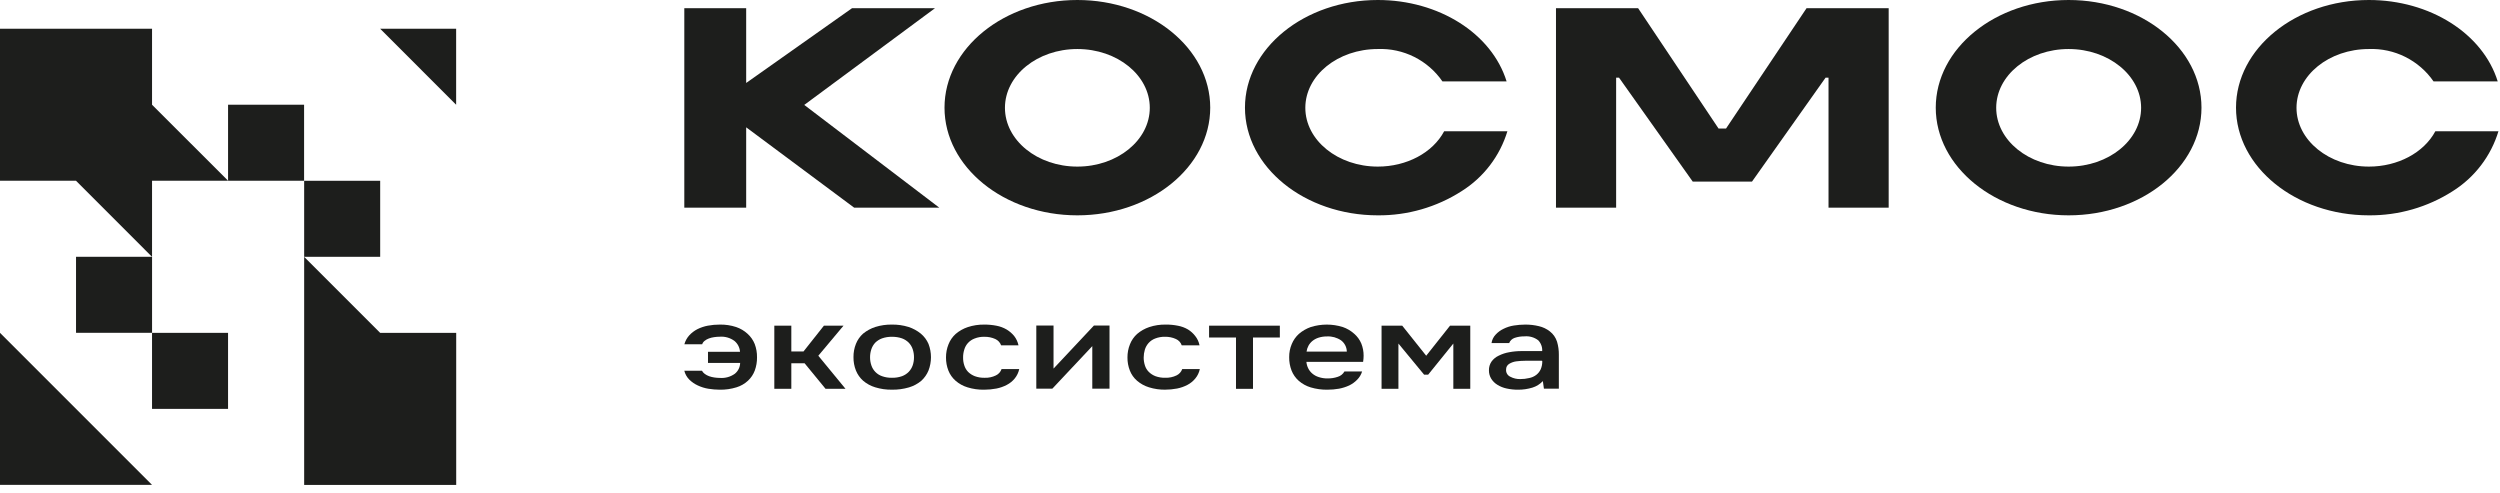
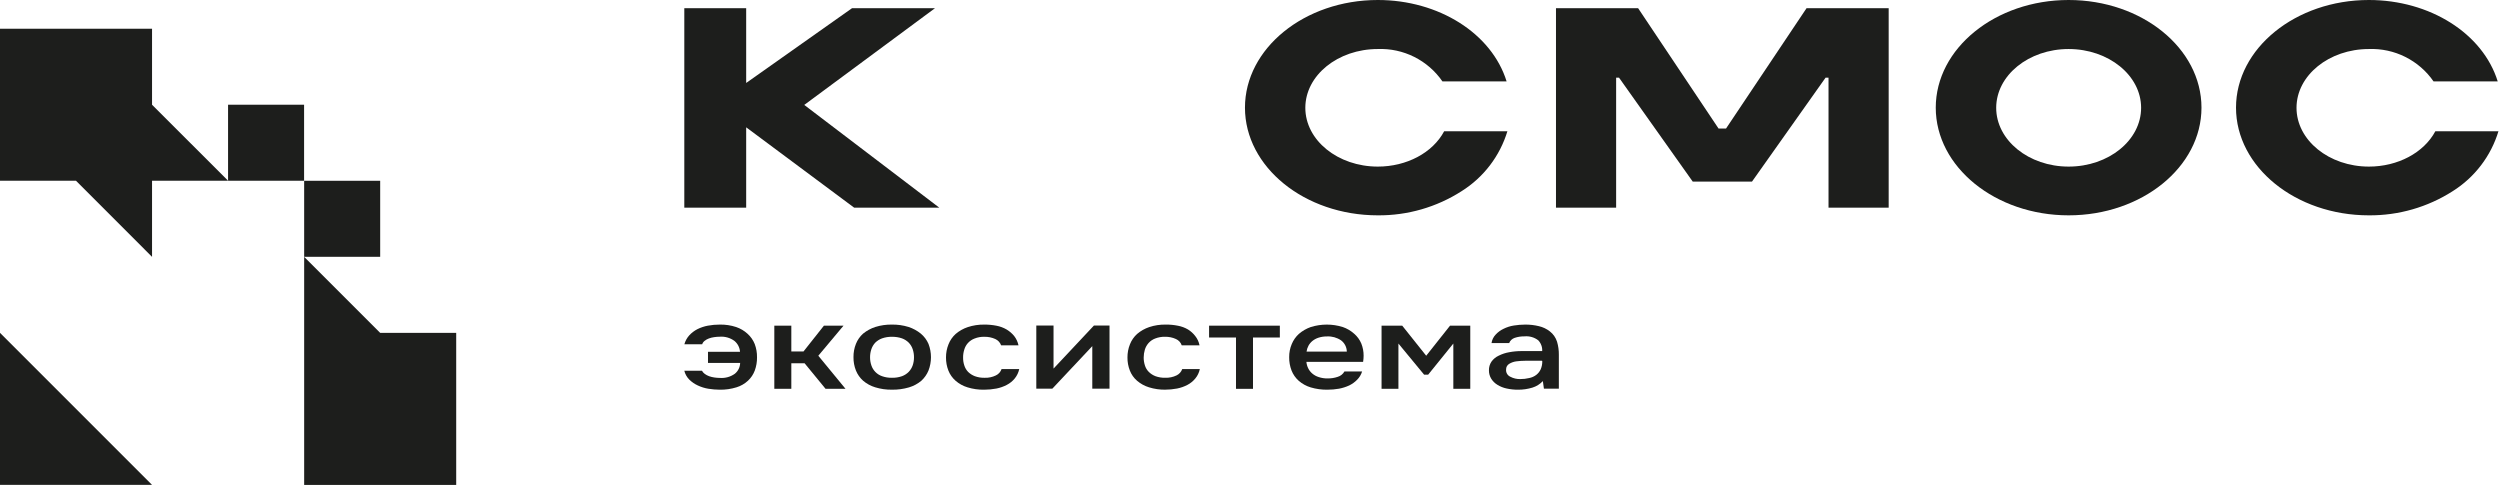
<svg xmlns="http://www.w3.org/2000/svg" width="274" height="54" viewBox="0 0 274 54" fill="none">
  <path d="M81.105 38.556C81.09 38.327 81.028 38.104 80.924 37.9C80.82 37.696 80.675 37.515 80.499 37.368C80.034 37.025 79.462 36.86 78.886 36.904C78.681 36.904 78.476 36.92 78.273 36.951C78.077 36.977 77.884 37.024 77.698 37.093C77.53 37.152 77.373 37.24 77.234 37.352C77.106 37.447 77.01 37.579 76.959 37.73H75.008C75.108 37.368 75.291 37.034 75.543 36.755C75.797 36.479 76.098 36.25 76.432 36.078C76.795 35.898 77.182 35.768 77.58 35.693C78.011 35.613 78.448 35.574 78.886 35.575C79.495 35.562 80.102 35.652 80.68 35.842C81.144 35.998 81.57 36.25 81.931 36.581C82.276 36.891 82.545 37.276 82.717 37.706C82.892 38.171 82.978 38.665 82.969 39.162C82.976 39.655 82.893 40.145 82.725 40.609C82.566 41.034 82.31 41.417 81.978 41.726C81.619 42.06 81.188 42.307 80.719 42.45C80.121 42.635 79.497 42.723 78.871 42.71C78.46 42.707 78.049 42.673 77.643 42.608C77.24 42.542 76.848 42.42 76.479 42.246C76.135 42.089 75.821 41.873 75.551 41.608C75.282 41.339 75.092 41.002 75 40.633H76.935C77.011 40.769 77.116 40.888 77.242 40.979C77.387 41.084 77.546 41.169 77.714 41.231C77.9 41.296 78.093 41.344 78.288 41.372C78.491 41.404 78.697 41.419 78.902 41.42C79.484 41.465 80.064 41.303 80.538 40.963C80.716 40.819 80.86 40.639 80.96 40.434C81.061 40.228 81.115 40.004 81.121 39.775H77.596V38.556H81.105Z" fill="#1D1E1C" />
  <path d="M84.865 42.616V35.693H86.729V38.517H88.067L90.301 35.693H92.449L89.687 38.989L92.669 42.616H90.482L88.185 39.816H86.729V42.616H84.865Z" fill="#1D1E1C" />
  <path d="M97.743 35.574C98.364 35.564 98.983 35.651 99.576 35.834C100.065 35.994 100.521 36.242 100.921 36.565C101.286 36.869 101.574 37.255 101.763 37.69C102.125 38.63 102.125 39.67 101.763 40.609C101.587 41.037 101.318 41.422 100.976 41.734C100.58 42.065 100.119 42.312 99.623 42.458C99.02 42.634 98.394 42.719 97.767 42.709C97.143 42.72 96.522 42.633 95.926 42.45C95.437 42.304 94.984 42.057 94.596 41.726C94.252 41.419 93.983 41.037 93.81 40.609C93.625 40.144 93.534 39.646 93.542 39.146C93.534 38.648 93.625 38.153 93.81 37.69C93.98 37.259 94.25 36.874 94.596 36.565C94.996 36.24 95.452 35.992 95.942 35.834C96.53 35.652 97.143 35.564 97.759 35.574M97.759 41.404C98.133 41.413 98.507 41.355 98.86 41.23C99.14 41.128 99.392 40.964 99.6 40.751C99.793 40.549 99.941 40.307 100.032 40.043C100.128 39.759 100.176 39.461 100.174 39.161C100.176 38.859 100.128 38.559 100.032 38.273C99.943 38.005 99.795 37.76 99.6 37.557C99.39 37.348 99.138 37.187 98.86 37.085C98.506 36.964 98.133 36.906 97.759 36.912C97.389 36.905 97.022 36.964 96.673 37.085C96.393 37.187 96.139 37.348 95.926 37.557C95.735 37.763 95.591 38.007 95.501 38.273C95.405 38.559 95.357 38.859 95.359 39.161C95.357 39.461 95.405 39.759 95.501 40.043C95.592 40.318 95.745 40.568 95.948 40.774C96.151 40.98 96.399 41.136 96.673 41.23C97.021 41.355 97.389 41.413 97.759 41.404Z" fill="#1D1E1C" />
  <path d="M107.86 42.711C107.241 42.722 106.625 42.634 106.035 42.451C105.553 42.305 105.108 42.059 104.729 41.727C104.382 41.422 104.112 41.04 103.942 40.61C103.765 40.154 103.677 39.668 103.682 39.179C103.678 38.683 103.772 38.191 103.958 37.731C104.128 37.297 104.398 36.91 104.744 36.598C105.133 36.267 105.582 36.013 106.066 35.851C106.647 35.66 107.256 35.567 107.868 35.575C108.322 35.571 108.775 35.613 109.221 35.701C109.608 35.774 109.981 35.913 110.322 36.111C110.635 36.298 110.915 36.538 111.148 36.819C111.384 37.121 111.548 37.474 111.628 37.849H109.724C109.669 37.697 109.585 37.557 109.475 37.438C109.366 37.32 109.234 37.224 109.087 37.157C108.709 36.986 108.298 36.903 107.883 36.913C107.518 36.903 107.154 36.967 106.813 37.102C106.534 37.207 106.283 37.377 106.082 37.597C105.894 37.808 105.757 38.058 105.681 38.329C105.595 38.607 105.552 38.896 105.555 39.186C105.55 39.48 105.595 39.773 105.688 40.052C105.77 40.317 105.913 40.56 106.105 40.76C106.317 40.967 106.568 41.127 106.845 41.232C107.187 41.356 107.55 41.415 107.915 41.405C108.342 41.422 108.766 41.332 109.15 41.145C109.294 41.077 109.424 40.98 109.53 40.862C109.637 40.743 109.719 40.604 109.771 40.453H111.707C111.627 40.828 111.46 41.178 111.219 41.476C110.98 41.769 110.682 42.011 110.346 42.184C109.987 42.372 109.603 42.508 109.205 42.585C108.764 42.668 108.316 42.711 107.868 42.711" fill="#1D1E1C" />
  <path d="M115.333 42.601H113.579V35.678H115.467V40.398L119.896 35.678H121.603V42.601H119.715V37.936C119.715 37.936 118.244 39.509 115.333 42.601Z" fill="#1D1E1C" />
  <path d="M127.755 42.709C127.137 42.721 126.521 42.634 125.93 42.45C125.447 42.302 124.999 42.056 124.616 41.726C124.267 41.424 123.997 41.04 123.83 40.609C123.652 40.153 123.564 39.667 123.57 39.177C123.566 38.681 123.659 38.189 123.845 37.73C124.016 37.296 124.285 36.908 124.632 36.597C125.021 36.266 125.47 36.012 125.954 35.849C126.535 35.657 127.144 35.564 127.755 35.574C128.207 35.569 128.658 35.611 129.101 35.7C129.489 35.772 129.861 35.91 130.202 36.109C130.504 36.296 130.771 36.536 130.989 36.817C131.23 37.116 131.395 37.47 131.468 37.848H129.517C129.465 37.694 129.382 37.553 129.272 37.434C129.162 37.315 129.029 37.22 128.88 37.155C128.505 36.985 128.096 36.901 127.684 36.911C127.316 36.902 126.95 36.967 126.607 37.1C126.329 37.205 126.081 37.375 125.883 37.596C125.696 37.808 125.556 38.057 125.474 38.328C125.392 38.606 125.35 38.895 125.348 39.185C125.347 39.479 125.392 39.771 125.482 40.05C125.563 40.318 125.709 40.561 125.907 40.758C126.115 40.965 126.364 41.126 126.638 41.23C126.984 41.355 127.349 41.413 127.716 41.403C128.143 41.418 128.566 41.329 128.951 41.144C129.241 41.004 129.464 40.755 129.573 40.452H131.5C131.423 40.827 131.255 41.178 131.012 41.474C130.774 41.766 130.48 42.007 130.147 42.182C129.788 42.37 129.404 42.505 129.006 42.584C128.565 42.667 128.117 42.709 127.669 42.709" fill="#1D1E1C" />
  <path d="M140.271 35.693V36.991H137.329V42.616H135.465V36.991H132.515V35.693H140.271Z" fill="#1D1E1C" />
  <path d="M143.182 39.658C143.201 39.905 143.268 40.145 143.379 40.366C143.487 40.586 143.64 40.782 143.827 40.94C144.032 41.115 144.271 41.246 144.528 41.326C144.844 41.432 145.177 41.482 145.511 41.475C145.885 41.48 146.258 41.422 146.612 41.302C146.926 41.21 147.192 40.998 147.352 40.712H149.287C149.183 41.054 148.997 41.365 148.744 41.617C148.492 41.876 148.196 42.089 147.871 42.246C147.517 42.408 147.144 42.527 146.762 42.6C146.338 42.674 145.909 42.711 145.479 42.71C144.862 42.72 144.246 42.635 143.654 42.459C143.17 42.314 142.722 42.067 142.341 41.735C141.994 41.427 141.724 41.041 141.554 40.61C141.375 40.143 141.287 39.646 141.294 39.147C141.288 38.652 141.384 38.162 141.577 37.707C141.753 37.281 142.022 36.899 142.364 36.59C142.746 36.262 143.187 36.009 143.662 35.843C144.805 35.486 146.028 35.486 147.171 35.843C147.63 36.001 148.052 36.25 148.414 36.574C148.756 36.868 149.025 37.237 149.2 37.652C149.37 38.077 149.455 38.531 149.452 38.989C149.45 39.213 149.432 39.437 149.397 39.658H143.182ZM147.611 38.533C147.607 38.292 147.547 38.055 147.436 37.841C147.326 37.627 147.168 37.441 146.974 37.298C146.524 36.996 145.989 36.847 145.448 36.873C145.133 36.869 144.82 36.914 144.52 37.007C144.277 37.083 144.05 37.203 143.851 37.361C143.671 37.506 143.521 37.685 143.41 37.888C143.301 38.088 143.229 38.307 143.198 38.533H147.611Z" fill="#1D1E1C" />
  <path d="M151.419 35.693H153.684L156.312 38.989L158.924 35.693H161.142V42.616H159.285V37.652L156.524 41.066H156.084L153.267 37.652V42.616H151.419V35.693Z" fill="#1D1E1C" />
  <path d="M169.096 41.767C168.785 42.101 168.391 42.348 167.955 42.482C167.445 42.637 166.915 42.714 166.382 42.711C165.956 42.714 165.531 42.669 165.115 42.577C164.761 42.501 164.423 42.366 164.116 42.175C163.841 42.009 163.609 41.78 163.439 41.507C163.271 41.233 163.184 40.916 163.188 40.594C163.178 40.25 163.277 39.911 163.471 39.627C163.674 39.348 163.945 39.126 164.258 38.982C164.62 38.8 165.007 38.672 165.406 38.604C165.863 38.517 166.326 38.475 166.791 38.478H169.025C169.038 38.262 169.006 38.046 168.931 37.843C168.857 37.64 168.742 37.455 168.592 37.298C168.164 36.969 167.627 36.815 167.09 36.865C166.721 36.858 166.354 36.914 166.004 37.031C165.869 37.076 165.746 37.15 165.642 37.248C165.539 37.346 165.458 37.465 165.406 37.597H163.471C163.523 37.248 163.682 36.923 163.927 36.669C164.17 36.406 164.461 36.192 164.785 36.039C165.139 35.862 165.518 35.74 165.91 35.678C166.323 35.612 166.741 35.577 167.16 35.575C167.667 35.57 168.171 35.629 168.663 35.748C169.102 35.849 169.513 36.045 169.867 36.323C170.238 36.611 170.512 37.007 170.653 37.455C170.79 37.92 170.856 38.403 170.85 38.887V42.6H169.214L169.096 41.767ZM168.993 39.54H167.153C166.832 39.541 166.511 39.562 166.193 39.603C165.914 39.638 165.646 39.732 165.406 39.878C165.299 39.942 165.211 40.033 165.152 40.143C165.092 40.252 165.063 40.375 165.068 40.5C165.053 40.662 165.089 40.825 165.171 40.966C165.252 41.107 165.376 41.219 165.524 41.287C165.864 41.47 166.247 41.559 166.633 41.546C166.954 41.548 167.273 41.511 167.585 41.436C167.871 41.384 168.141 41.266 168.372 41.09C168.582 40.928 168.749 40.718 168.86 40.476C168.983 40.191 169.042 39.882 169.033 39.572" fill="#1D1E1C" />
  <path d="M93.613 22.758H102.943L88.146 11.5L88.209 11.453L102.479 0.896H93.385L81.781 9.093V0.896H75V22.758H81.781V13.955L81.868 14.018L93.613 22.758Z" fill="#1D1E1C" />
  <path d="M206.999 22.758V0.896H197.999L189.172 14.088H188.354L188.338 14.065L179.535 0.896H170.536V22.758H177.128V8.511H177.451L177.466 8.542L185.522 19.902H192.02L200.084 8.511H200.406V22.758H206.999Z" fill="#1D1E1C" />
  <path d="M273.844 14.389H266.913C265.646 16.749 262.791 18.259 259.636 18.259C255.262 18.259 251.698 15.372 251.698 11.816C251.698 8.26 255.262 5.373 259.636 5.373C261.019 5.323 262.393 5.621 263.63 6.241C264.867 6.861 265.929 7.783 266.716 8.921H273.749C272.121 3.666 266.315 0 259.628 0C251.604 0 245.067 5.302 245.067 11.8C245.067 18.298 251.604 23.601 259.628 23.601C262.88 23.626 266.069 22.708 268.809 20.957C271.227 19.44 273.013 17.098 273.836 14.365" fill="#1D1E1C" />
  <path d="M226.721 0C218.697 0 212.159 5.302 212.159 11.8C212.159 18.298 218.697 23.601 226.721 23.601C234.745 23.601 241.282 18.306 241.282 11.8C241.282 5.294 234.753 0 226.721 0ZM226.721 18.259C222.347 18.259 218.783 15.372 218.783 11.816C218.783 8.26 222.347 5.373 226.721 5.373C231.095 5.373 234.666 8.26 234.666 11.816C234.666 15.372 231.103 18.259 226.721 18.259Z" fill="#1D1E1C" />
  <path d="M165.217 14.389H158.279C157.02 16.749 154.164 18.259 151.01 18.259C146.628 18.259 143.064 15.372 143.064 11.816C143.064 8.26 146.628 5.373 151.01 5.373C152.393 5.32 153.768 5.618 155.005 6.238C156.243 6.859 157.304 7.781 158.09 8.921H165.123C163.495 3.666 157.689 0 151.01 0C142.978 0 136.448 5.302 136.448 11.8C136.448 18.298 142.978 23.601 151.01 23.601C154.259 23.627 157.446 22.709 160.183 20.957C162.603 19.442 164.392 17.099 165.217 14.365" fill="#1D1E1C" />
-   <path d="M118.079 0C110.047 0 103.518 5.302 103.518 11.8C103.518 18.298 110.047 23.601 118.079 23.601C126.111 23.601 132.641 18.306 132.641 11.8C132.641 5.294 126.111 0 118.079 0ZM118.079 18.259C113.697 18.259 110.142 15.372 110.142 11.816C110.142 8.26 113.697 5.373 118.079 5.373C122.461 5.373 126.017 8.26 126.017 11.816C126.017 15.372 122.453 18.259 118.079 18.259Z" fill="#1D1E1C" />
-   <path d="M16.666 28.144H8.333V36.476H16.666V28.144Z" fill="#1D1E1C" />
  <path d="M16.664 3.147H0V19.812H8.332L16.664 28.151V19.812H25.003L16.664 11.48V3.147Z" fill="#1D1E1C" />
  <path d="M41.668 36.483L33.336 28.151V36.483V53.148H50V36.483H41.668Z" fill="#1D1E1C" />
-   <path d="M24.995 36.481H16.663V44.813H24.995V36.481Z" fill="#1D1E1C" />
  <path d="M41.668 19.814H33.336V28.146H41.668V19.814Z" fill="#1D1E1C" />
  <path d="M33.328 11.477H24.996V19.809H33.328V11.477Z" fill="#1D1E1C" />
-   <path d="M49.993 3.147H41.661L49.993 11.48V3.147Z" fill="#1D1E1C" />
  <path d="M0 36.481V53.145H16.664L0 36.481Z" fill="#1D1E1C" />
</svg>